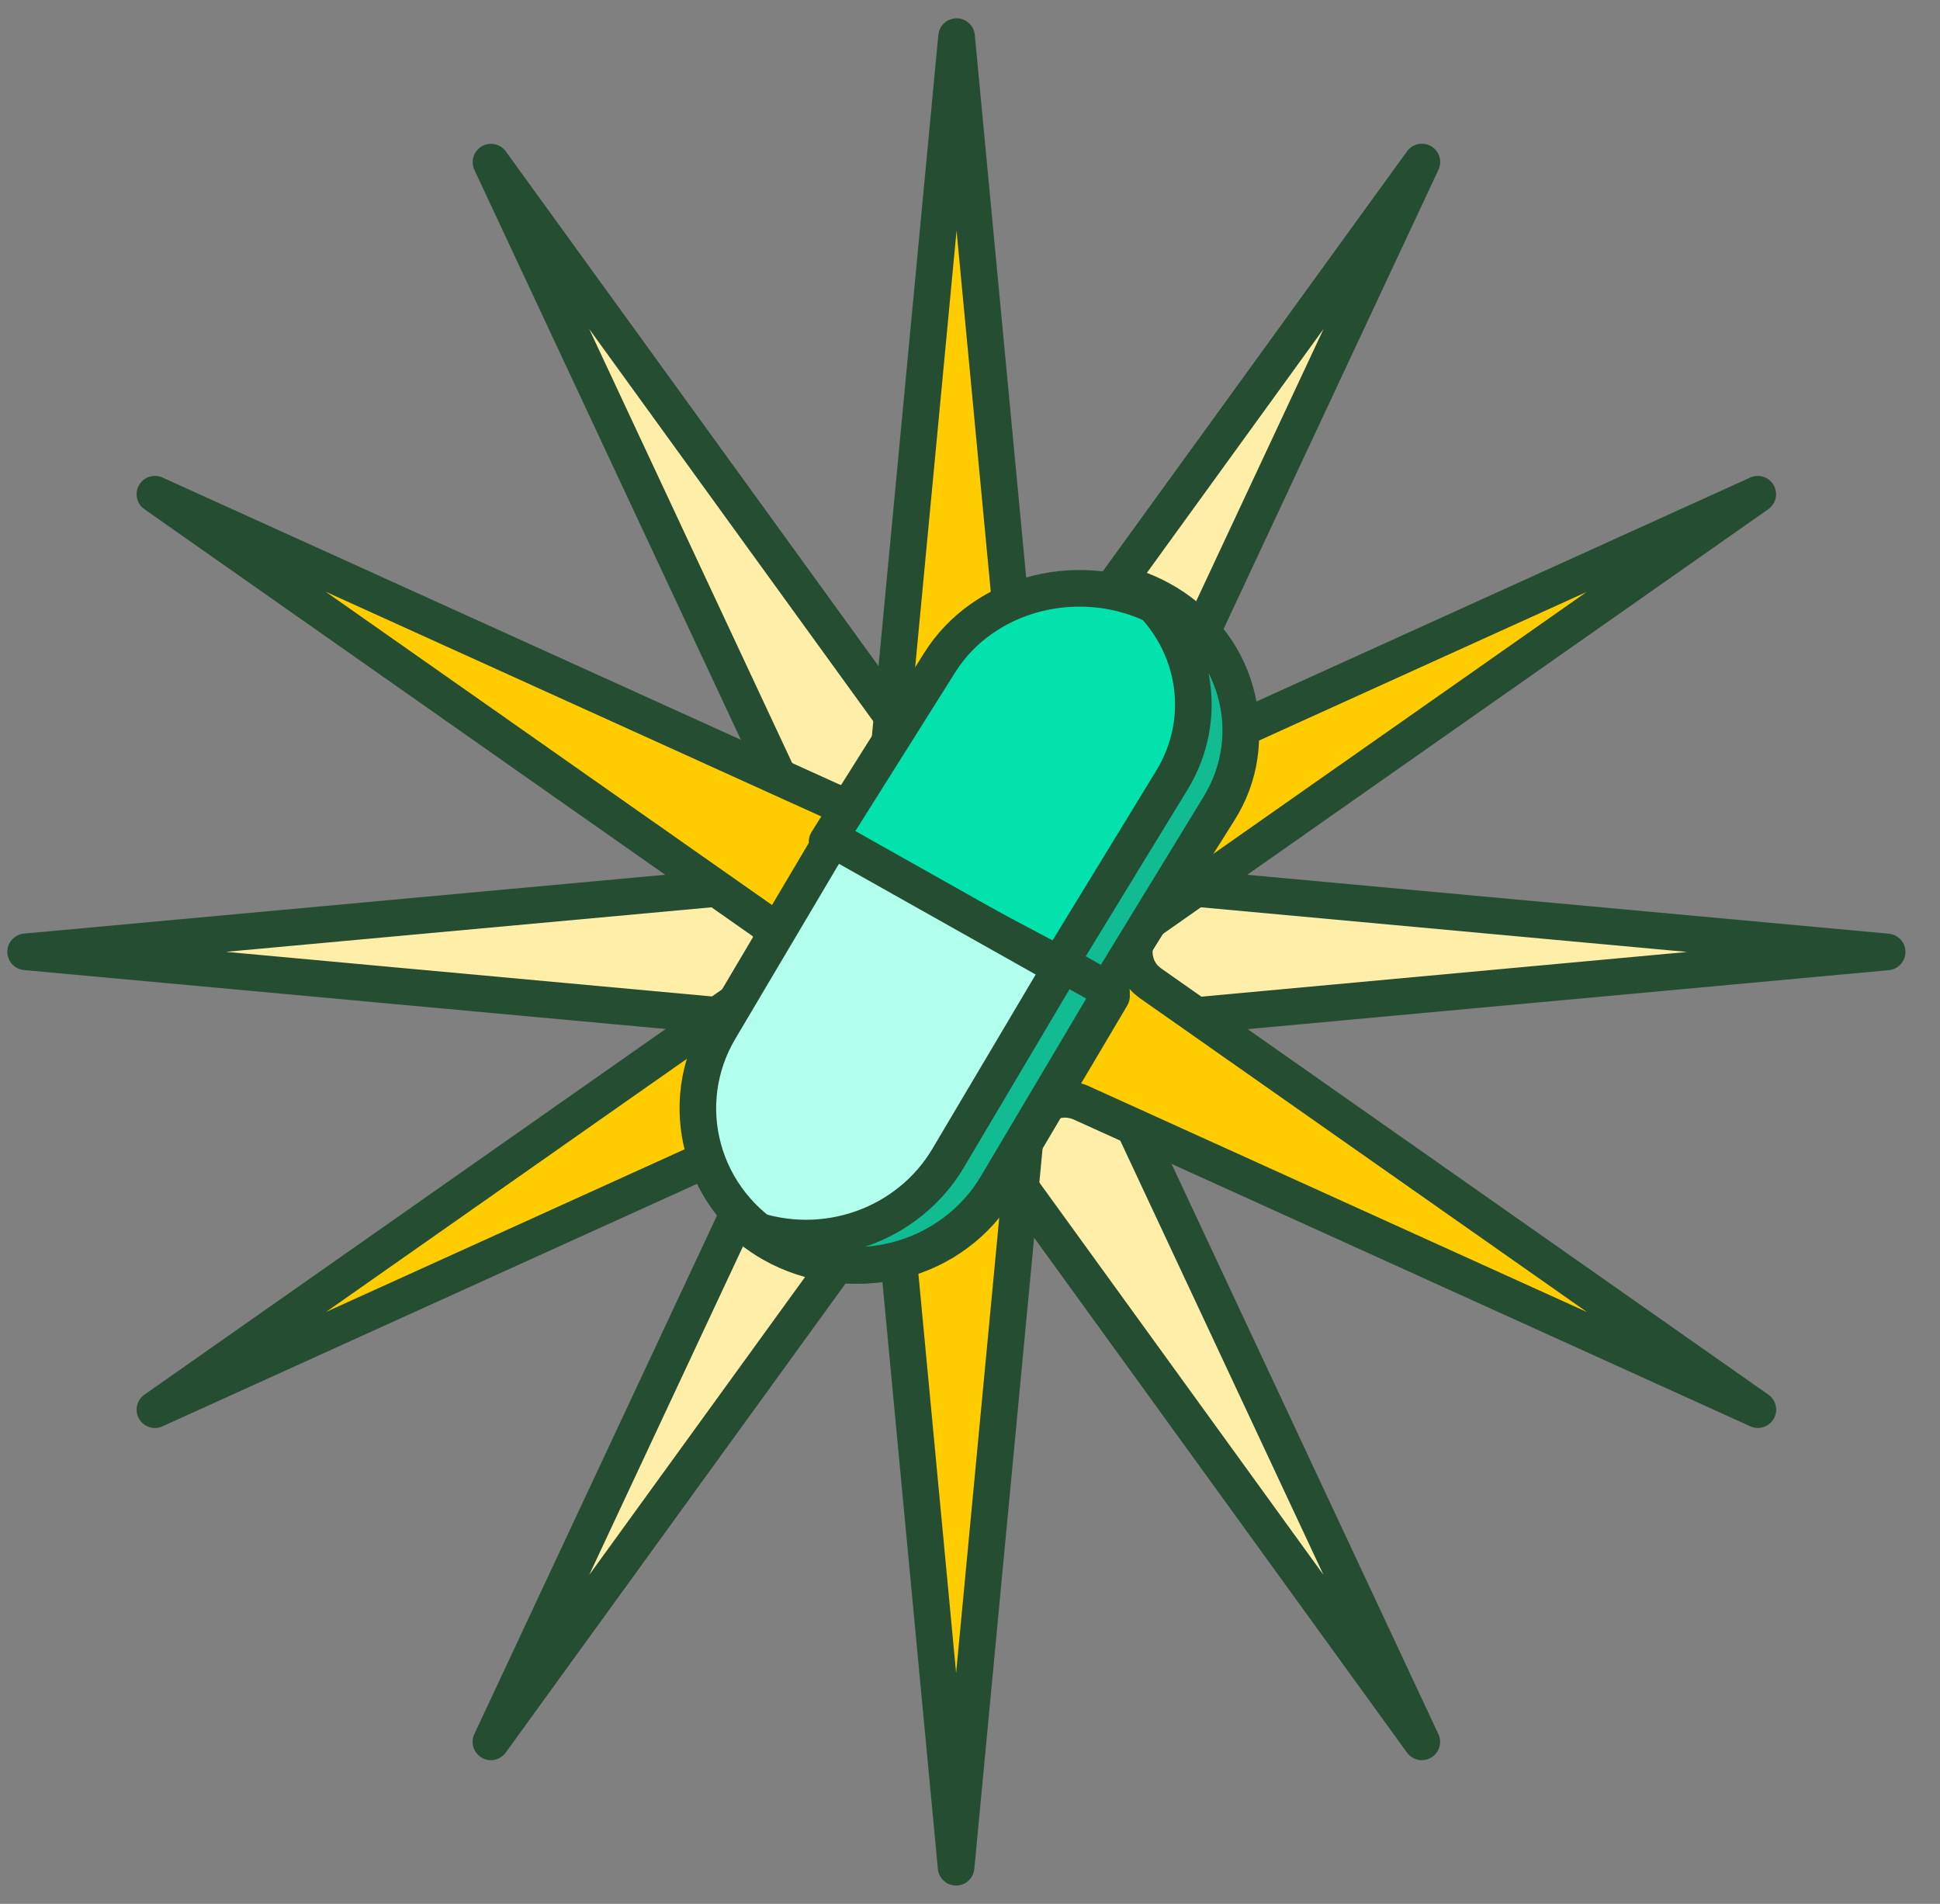
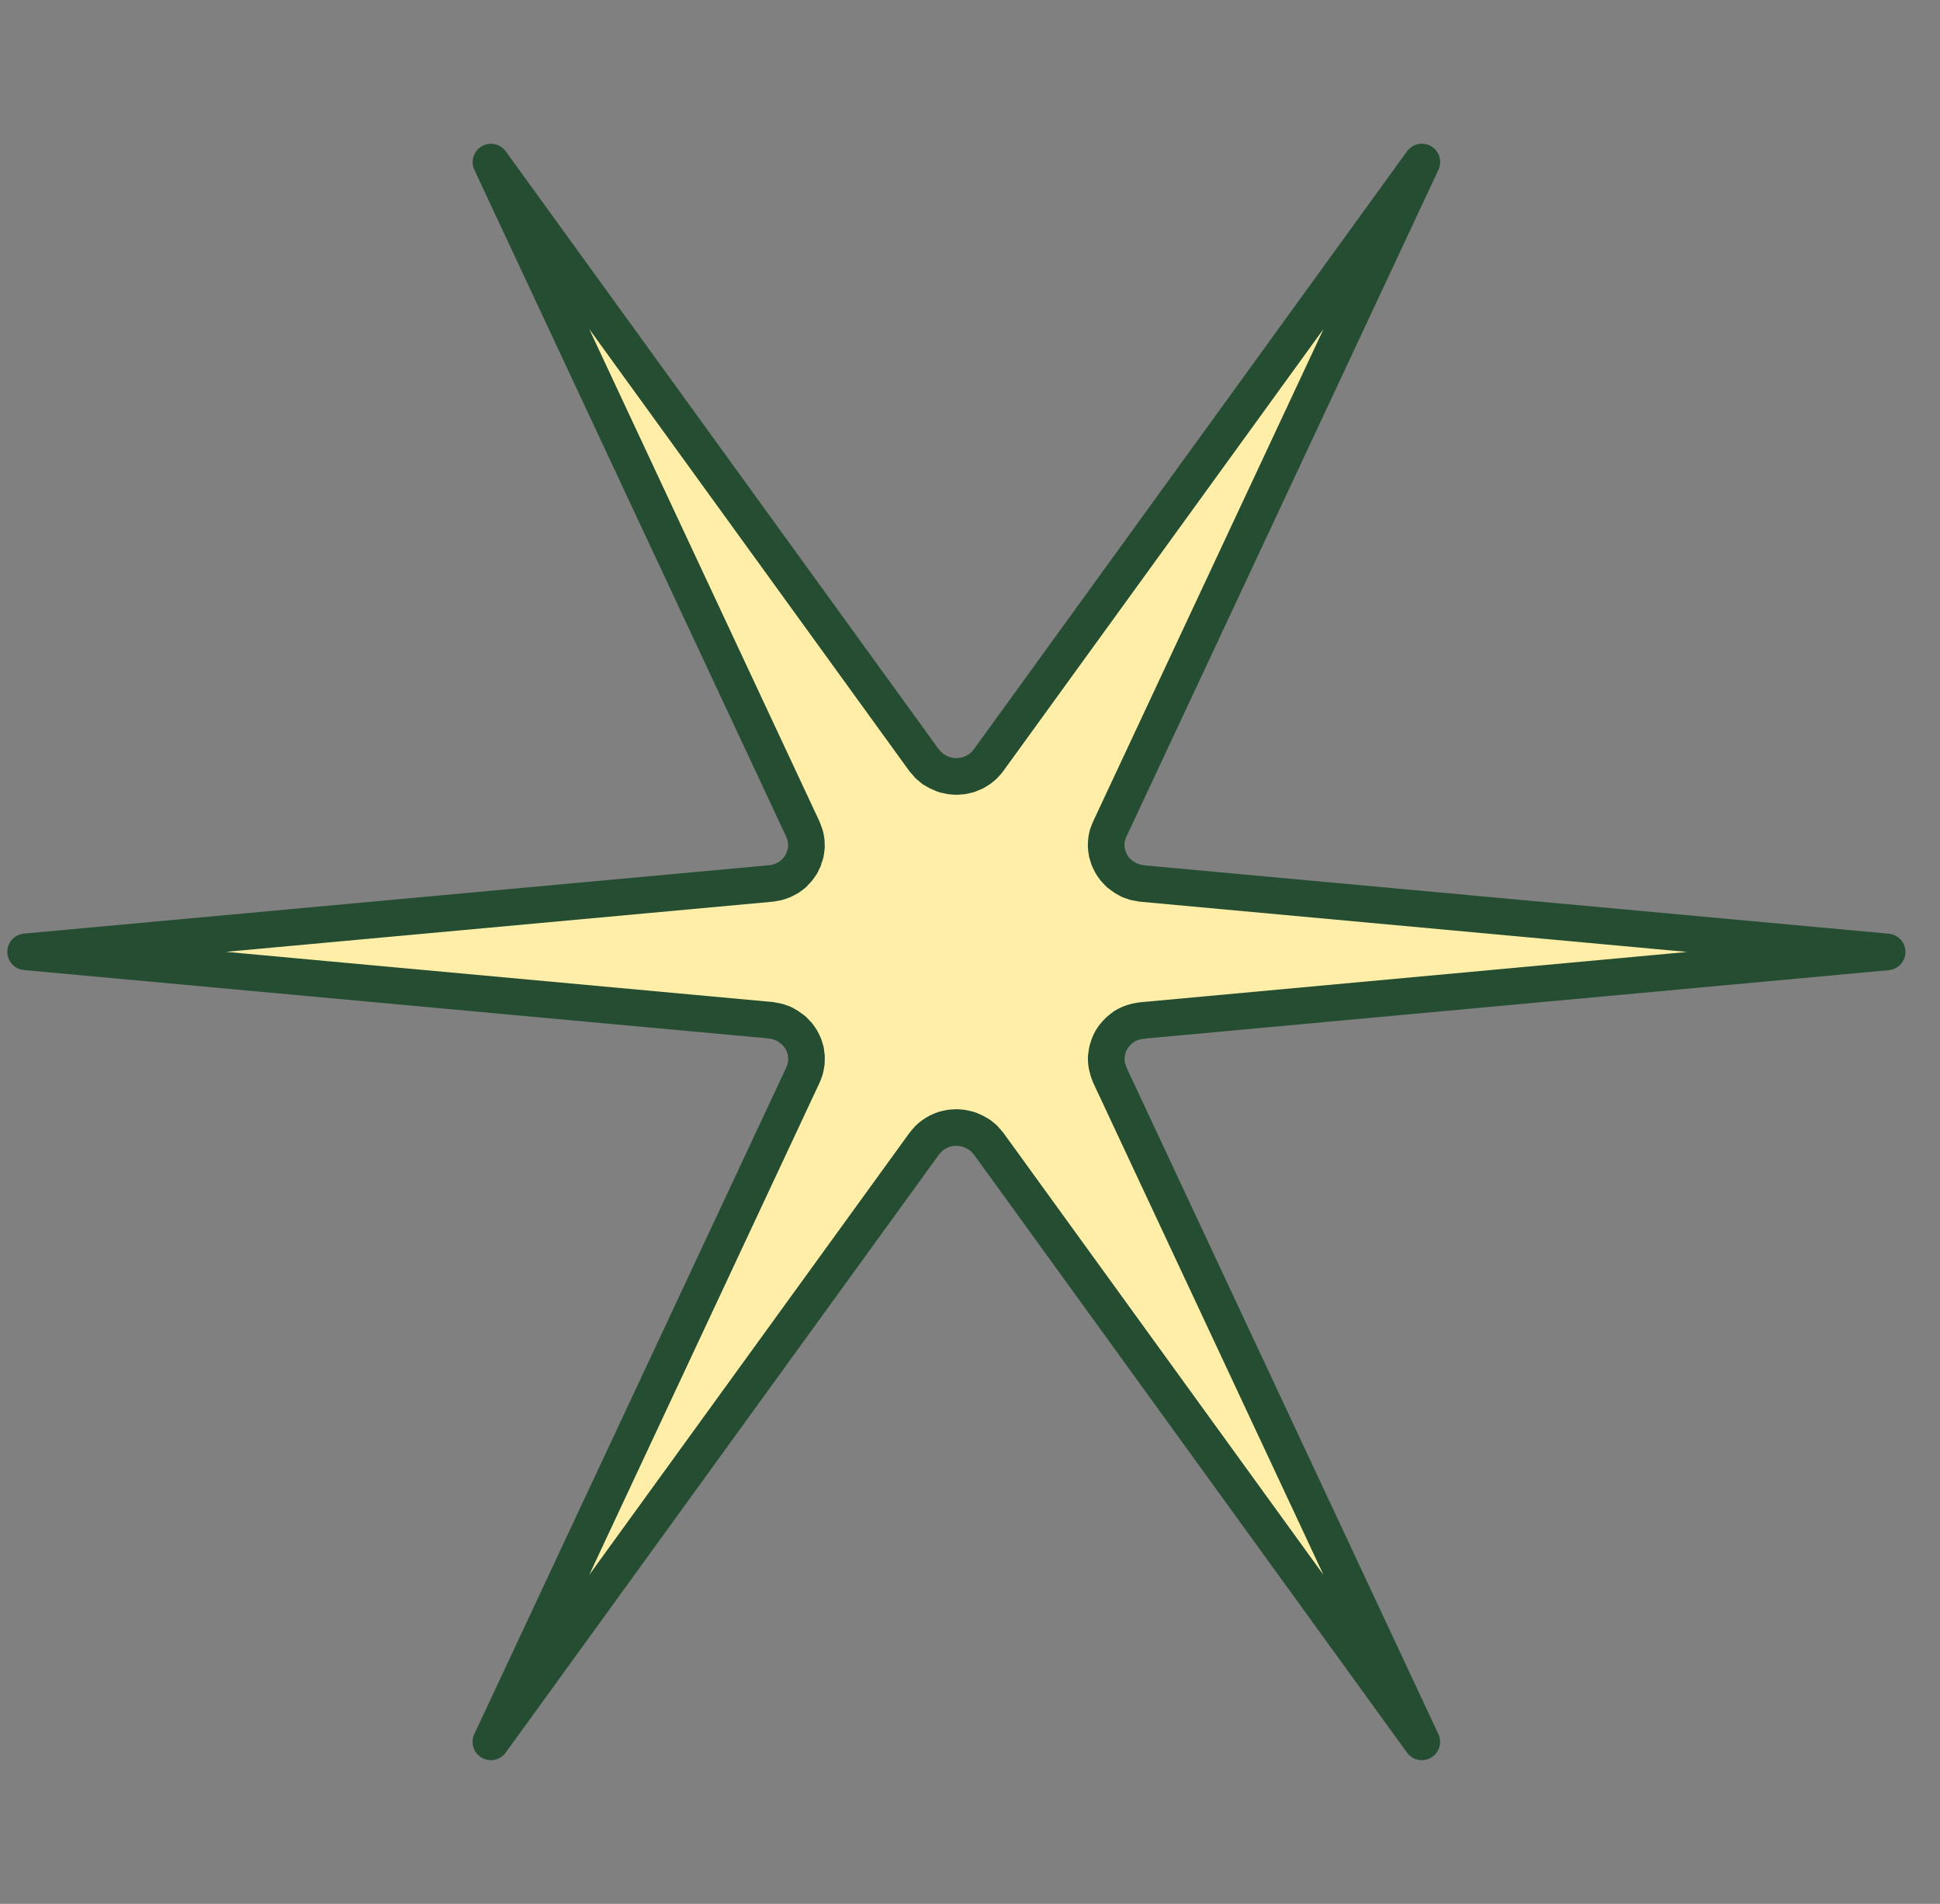
<svg xmlns="http://www.w3.org/2000/svg" width="53" height="52" viewBox="0 0 53 52" fill="none">
  <rect x="0" y="0" width="53" height="52" fill="#808080" stroke="none" />
  <path d="M21.062 24.13L21.068 24.129C21.107 24.124 21.146 24.117 21.184 24.109C21.201 24.105 21.219 24.103 21.236 24.099C21.272 24.09 21.307 24.076 21.342 24.063C21.36 24.057 21.378 24.052 21.396 24.044C21.413 24.037 21.452 24.015 21.479 24.001C21.506 23.988 21.523 23.98 21.544 23.967C21.564 23.953 21.584 23.937 21.605 23.922C21.625 23.907 21.656 23.886 21.679 23.866C21.679 23.866 21.681 23.861 21.683 23.859C21.7 23.843 21.714 23.826 21.73 23.809C21.747 23.792 21.774 23.766 21.793 23.743C21.813 23.72 21.826 23.698 21.84 23.679C21.854 23.66 21.873 23.634 21.888 23.61C21.902 23.585 21.916 23.561 21.925 23.534C21.935 23.507 21.953 23.487 21.958 23.463C21.963 23.439 21.977 23.405 21.985 23.376C21.994 23.347 22.001 23.334 22.006 23.311C22.006 23.311 22.008 23.307 22.009 23.304C22.015 23.274 22.019 23.244 22.022 23.213C22.032 23.164 22.035 23.114 22.029 23.064C22.029 23.034 22.03 23.003 22.027 22.973C22.024 22.942 22.02 22.934 22.017 22.914C22.014 22.895 22.005 22.845 21.995 22.812C21.99 22.795 21.982 22.777 21.976 22.761C21.965 22.725 21.952 22.689 21.937 22.654L21.935 22.648L13.413 4.428L25.249 20.769L25.255 20.773C25.276 20.8 25.299 20.827 25.323 20.852C25.337 20.868 25.349 20.886 25.364 20.901C25.387 20.922 25.41 20.941 25.435 20.959C25.454 20.976 25.472 20.994 25.492 21.008C25.513 21.022 25.536 21.033 25.558 21.045C25.58 21.058 25.612 21.076 25.639 21.091C25.666 21.106 25.679 21.107 25.699 21.116C25.729 21.133 25.763 21.144 25.797 21.155L25.803 21.159C25.824 21.165 25.844 21.168 25.864 21.173C25.896 21.182 25.929 21.189 25.962 21.194C25.988 21.198 26.015 21.201 26.041 21.201C26.071 21.204 26.1 21.208 26.13 21.207C26.16 21.207 26.186 21.204 26.213 21.201C26.241 21.199 26.27 21.199 26.299 21.195C26.327 21.191 26.358 21.181 26.387 21.174C26.416 21.167 26.433 21.165 26.457 21.159L26.465 21.155C26.493 21.146 26.519 21.134 26.547 21.122C26.575 21.111 26.598 21.103 26.622 21.091C26.646 21.078 26.659 21.069 26.677 21.058C26.707 21.041 26.738 21.024 26.766 21.004C26.778 20.995 26.789 20.985 26.799 20.976C26.832 20.95 26.866 20.923 26.894 20.896C26.901 20.884 26.912 20.875 26.921 20.864C26.951 20.834 26.979 20.802 27.004 20.768C27.004 20.768 27.004 20.768 27.007 20.763L38.845 4.425L30.324 22.632C30.3 22.682 30.28 22.734 30.265 22.787C30.263 22.791 30.26 22.796 30.257 22.801C30.244 22.848 30.234 22.897 30.228 22.947C30.224 22.953 30.226 22.962 30.226 22.971C30.22 23.02 30.219 23.069 30.22 23.118L30.222 23.135C30.224 23.182 30.23 23.23 30.24 23.276C30.241 23.281 30.241 23.285 30.242 23.29L30.244 23.301C30.249 23.323 30.258 23.345 30.265 23.367C30.271 23.39 30.28 23.425 30.291 23.453C30.301 23.48 30.315 23.503 30.327 23.528C30.339 23.553 30.35 23.578 30.364 23.602C30.377 23.626 30.398 23.651 30.413 23.674C30.429 23.698 30.442 23.718 30.459 23.738C30.475 23.758 30.503 23.787 30.527 23.81C30.55 23.833 30.554 23.84 30.57 23.855L30.576 23.858C30.602 23.881 30.631 23.901 30.66 23.922C30.678 23.932 30.693 23.949 30.711 23.96C30.73 23.971 30.765 23.991 30.792 24.006C30.819 24.021 30.836 24.031 30.858 24.043C30.879 24.055 30.906 24.059 30.93 24.067C30.958 24.079 30.987 24.089 31.017 24.098C31.038 24.103 31.06 24.105 31.082 24.109C31.116 24.116 31.15 24.123 31.185 24.127L31.191 24.13L51.556 26L31.194 27.873L31.187 27.875C31.174 27.875 31.162 27.879 31.149 27.88C31.111 27.886 31.073 27.892 31.036 27.901L30.987 27.915C30.953 27.924 30.919 27.935 30.887 27.948C30.872 27.954 30.857 27.959 30.843 27.966C30.797 27.986 30.752 28.01 30.709 28.037C30.709 28.037 30.706 28.042 30.705 28.044C30.664 28.071 30.625 28.1 30.589 28.132C30.583 28.136 30.578 28.139 30.574 28.143C30.57 28.15 30.562 28.156 30.555 28.162C30.529 28.187 30.504 28.214 30.479 28.242C30.471 28.254 30.459 28.264 30.45 28.275C30.42 28.313 30.392 28.353 30.367 28.395C30.343 28.436 30.321 28.48 30.303 28.525C30.296 28.537 30.293 28.552 30.288 28.565C30.276 28.6 30.265 28.635 30.256 28.671L30.248 28.695C30.247 28.701 30.246 28.708 30.246 28.714C30.236 28.761 30.229 28.809 30.226 28.857C30.225 28.859 30.224 28.861 30.222 28.863C30.22 28.913 30.221 28.963 30.226 29.013C30.227 29.028 30.23 29.043 30.232 29.058C30.237 29.092 30.244 29.126 30.254 29.16C30.257 29.176 30.261 29.192 30.266 29.207C30.276 29.245 30.288 29.282 30.303 29.319C30.307 29.33 30.31 29.342 30.316 29.353L30.318 29.36L38.843 47.575L27.007 31.234L27.001 31.23C26.981 31.202 26.957 31.177 26.934 31.152C26.92 31.135 26.907 31.117 26.892 31.102C26.876 31.087 26.845 31.062 26.822 31.043C26.798 31.023 26.784 31.009 26.763 30.995C26.743 30.98 26.719 30.97 26.698 30.957C26.672 30.941 26.645 30.926 26.617 30.912C26.598 30.901 26.577 30.895 26.557 30.887C26.527 30.87 26.493 30.859 26.46 30.848L26.453 30.845C26.433 30.838 26.413 30.836 26.392 30.83C26.36 30.821 26.327 30.814 26.294 30.809C26.268 30.805 26.242 30.803 26.215 30.801C26.185 30.798 26.156 30.796 26.126 30.796C26.097 30.796 26.07 30.799 26.042 30.801C26.014 30.803 25.985 30.804 25.957 30.808C25.929 30.812 25.898 30.822 25.868 30.828C25.839 30.835 25.822 30.837 25.799 30.844L25.788 30.848L25.776 30.853C25.73 30.868 25.685 30.887 25.642 30.908L25.626 30.916C25.582 30.939 25.539 30.965 25.498 30.993C25.495 31 25.485 31.003 25.478 31.008C25.438 31.038 25.399 31.07 25.363 31.105C25.361 31.11 25.358 31.114 25.355 31.119C25.316 31.157 25.28 31.198 25.247 31.241L13.411 47.575L21.937 29.361C21.937 29.361 21.939 29.358 21.939 29.356C21.956 29.321 21.968 29.282 21.981 29.245C21.989 29.232 21.993 29.215 21.997 29.199C22.006 29.163 22.014 29.126 22.019 29.089C22.022 29.071 22.026 29.054 22.029 29.036C22.032 29.005 22.031 28.973 22.032 28.941C22.034 28.909 22.035 28.894 22.034 28.871C22.033 28.848 22.028 28.819 22.023 28.794C22.019 28.768 22.018 28.734 22.012 28.705C22.012 28.705 22.014 28.702 22.011 28.697C22.005 28.674 21.996 28.653 21.99 28.63C21.984 28.608 21.974 28.573 21.964 28.545C21.953 28.518 21.939 28.494 21.928 28.469C21.916 28.443 21.905 28.419 21.891 28.396C21.877 28.372 21.858 28.346 21.842 28.323C21.825 28.299 21.812 28.279 21.796 28.259C21.779 28.239 21.75 28.211 21.727 28.188C21.704 28.165 21.7 28.157 21.684 28.142L21.677 28.139C21.651 28.116 21.623 28.095 21.594 28.076C21.576 28.065 21.561 28.048 21.542 28.037C21.516 28.021 21.489 28.005 21.462 27.991C21.44 27.979 21.418 27.967 21.396 27.954C21.374 27.942 21.349 27.938 21.324 27.929C21.3 27.921 21.266 27.907 21.237 27.9C21.207 27.892 21.193 27.892 21.172 27.887C21.151 27.883 21.104 27.873 21.069 27.87L21.063 27.866L0.7 25.997L21.062 24.13Z" fill="#FFEEA8" stroke="#254D32" stroke-miterlimit="10" stroke-linejoin="round" />
-   <path d="M24.228 30.982L24.227 30.976C24.222 30.937 24.215 30.899 24.206 30.862C24.203 30.845 24.201 30.827 24.197 30.81C24.187 30.775 24.174 30.74 24.16 30.706C24.154 30.689 24.149 30.671 24.141 30.654C24.134 30.637 24.112 30.599 24.098 30.572C24.083 30.544 24.076 30.529 24.063 30.509C24.05 30.488 24.032 30.468 24.017 30.448C24.002 30.428 23.98 30.398 23.96 30.375L23.953 30.371C23.937 30.354 23.92 30.341 23.902 30.325C23.885 30.308 23.859 30.282 23.835 30.262C23.811 30.244 23.79 30.23 23.767 30.215C23.744 30.199 23.721 30.182 23.696 30.168C23.672 30.154 23.648 30.14 23.62 30.131C23.593 30.122 23.572 30.103 23.544 30.096C23.516 30.09 23.486 30.079 23.456 30.07C23.427 30.061 23.413 30.055 23.39 30.05L23.383 30.046C23.352 30.041 23.322 30.037 23.29 30.034C23.241 30.024 23.19 30.021 23.139 30.026C23.109 30.027 23.078 30.026 23.047 30.029C23.015 30.032 23.007 30.036 22.987 30.039C22.967 30.042 22.917 30.05 22.883 30.06C22.866 30.065 22.848 30.073 22.831 30.079C22.795 30.09 22.759 30.102 22.724 30.118L22.717 30.119L4.232 38.502L20.82 26.867L20.823 26.861C20.852 26.841 20.877 26.818 20.903 26.796C20.919 26.781 20.938 26.768 20.953 26.753C20.968 26.739 20.994 26.708 21.013 26.685C21.033 26.662 21.048 26.648 21.062 26.628C21.077 26.608 21.087 26.585 21.102 26.56C21.119 26.534 21.134 26.508 21.148 26.48C21.159 26.462 21.165 26.441 21.174 26.422C21.188 26.39 21.202 26.358 21.213 26.326C21.215 26.324 21.216 26.321 21.217 26.319C21.223 26.299 21.226 26.279 21.231 26.259C21.239 26.227 21.248 26.195 21.253 26.163C21.258 26.131 21.259 26.111 21.261 26.085C21.263 26.059 21.267 26.027 21.266 25.998C21.266 25.968 21.263 25.943 21.26 25.916C21.258 25.888 21.257 25.86 21.253 25.832C21.249 25.804 21.24 25.774 21.233 25.745C21.226 25.716 21.224 25.699 21.217 25.677L21.213 25.669C21.204 25.641 21.192 25.615 21.18 25.588C21.171 25.563 21.16 25.538 21.148 25.514C21.138 25.495 21.125 25.477 21.115 25.46C21.097 25.43 21.08 25.4 21.06 25.372C21.051 25.361 21.041 25.35 21.031 25.34C21.006 25.307 20.979 25.276 20.95 25.247C20.938 25.24 20.928 25.229 20.918 25.22C20.887 25.191 20.855 25.163 20.82 25.139L20.815 25.136L4.232 13.498L22.712 21.875C22.763 21.898 22.816 21.918 22.87 21.933L22.883 21.941C22.932 21.953 22.982 21.963 23.032 21.969L23.057 21.971C23.106 21.977 23.156 21.979 23.206 21.977L23.223 21.975C23.271 21.973 23.319 21.967 23.366 21.957L23.38 21.955L23.391 21.953C23.414 21.948 23.436 21.94 23.459 21.933C23.482 21.927 23.517 21.918 23.545 21.907C23.573 21.897 23.597 21.884 23.622 21.872C23.647 21.86 23.673 21.849 23.697 21.836C23.721 21.822 23.746 21.803 23.771 21.788C23.796 21.772 23.815 21.758 23.835 21.742C23.856 21.725 23.885 21.698 23.908 21.675C23.923 21.661 23.939 21.648 23.954 21.633C23.955 21.631 23.956 21.629 23.957 21.626C23.981 21.601 24.001 21.572 24.022 21.544C24.032 21.526 24.049 21.511 24.061 21.493C24.078 21.468 24.093 21.441 24.107 21.414C24.12 21.392 24.133 21.37 24.147 21.346C24.161 21.322 24.163 21.299 24.172 21.276C24.181 21.253 24.195 21.219 24.202 21.189C24.21 21.16 24.21 21.147 24.214 21.126C24.221 21.092 24.229 21.059 24.232 21.025L24.235 21.018L26.133 1L28.03 21.023L28.032 21.03C28.033 21.042 28.036 21.054 28.038 21.067C28.042 21.104 28.049 21.142 28.058 21.178C28.062 21.195 28.067 21.21 28.072 21.227C28.082 21.26 28.093 21.293 28.106 21.325C28.112 21.339 28.118 21.354 28.124 21.368C28.145 21.413 28.169 21.457 28.197 21.5L28.204 21.504C28.231 21.544 28.261 21.582 28.294 21.617C28.297 21.622 28.301 21.628 28.305 21.632C28.311 21.638 28.317 21.644 28.324 21.65C28.349 21.677 28.377 21.702 28.405 21.725L28.438 21.753C28.477 21.783 28.517 21.811 28.56 21.835C28.602 21.859 28.647 21.88 28.692 21.898L28.733 21.913C28.768 21.925 28.804 21.936 28.84 21.945C28.848 21.948 28.857 21.95 28.865 21.952C28.871 21.953 28.878 21.954 28.884 21.954C28.932 21.964 28.98 21.971 29.029 21.974L29.036 21.978C29.086 21.98 29.137 21.979 29.187 21.974C29.203 21.973 29.218 21.97 29.233 21.968C29.268 21.963 29.302 21.956 29.337 21.947C29.353 21.944 29.369 21.94 29.385 21.935C29.422 21.924 29.458 21.912 29.494 21.897C29.506 21.892 29.518 21.889 29.529 21.884L29.536 21.881L48.021 13.499L31.434 25.134L31.43 25.14C31.402 25.16 31.377 25.183 31.351 25.206C31.334 25.22 31.316 25.233 31.301 25.247C31.285 25.262 31.26 25.293 31.24 25.316C31.221 25.339 31.206 25.354 31.192 25.373C31.177 25.393 31.166 25.417 31.152 25.441C31.135 25.467 31.12 25.493 31.105 25.521C31.095 25.539 31.089 25.56 31.08 25.579C31.066 25.611 31.052 25.643 31.041 25.675C31.039 25.677 31.038 25.679 31.037 25.682C31.031 25.702 31.028 25.722 31.023 25.742C31.014 25.774 31.006 25.806 31.001 25.838C30.997 25.864 30.995 25.889 30.993 25.916C30.991 25.943 30.987 25.974 30.987 26.003C30.988 26.032 30.991 26.058 30.993 26.085C30.996 26.113 30.996 26.142 31 26.169C31.004 26.197 31.014 26.227 31.021 26.256C31.028 26.285 31.03 26.302 31.037 26.324L31.041 26.334L31.046 26.347C31.062 26.393 31.08 26.437 31.102 26.479L31.11 26.495C31.133 26.538 31.16 26.58 31.189 26.619L31.203 26.64C31.234 26.68 31.267 26.717 31.302 26.752L31.316 26.76C31.356 26.799 31.399 26.834 31.445 26.866L48.024 38.501L29.538 30.121L29.532 30.117C29.496 30.101 29.457 30.089 29.419 30.077C29.404 30.072 29.388 30.065 29.372 30.061C29.335 30.052 29.298 30.045 29.261 30.04C29.243 30.037 29.225 30.032 29.207 30.03C29.175 30.026 29.143 30.027 29.11 30.027C29.077 30.026 29.063 30.023 29.039 30.024C29.016 30.026 28.987 30.031 28.961 30.035C28.934 30.039 28.901 30.04 28.871 30.046C28.871 30.046 28.867 30.044 28.863 30.048C28.84 30.053 28.818 30.062 28.795 30.068C28.772 30.074 28.736 30.083 28.709 30.094C28.681 30.104 28.657 30.118 28.631 30.129C28.605 30.14 28.58 30.152 28.557 30.165C28.533 30.179 28.507 30.198 28.483 30.214C28.459 30.23 28.439 30.243 28.418 30.259C28.398 30.275 28.369 30.303 28.346 30.326C28.322 30.349 28.314 30.354 28.3 30.369C28.298 30.371 28.297 30.373 28.296 30.375C28.273 30.401 28.252 30.428 28.232 30.457C28.221 30.475 28.204 30.49 28.193 30.508C28.176 30.534 28.161 30.56 28.147 30.587C28.134 30.608 28.122 30.63 28.107 30.655C28.092 30.68 28.09 30.701 28.081 30.726C28.073 30.75 28.059 30.782 28.051 30.811C28.044 30.841 28.044 30.854 28.039 30.875C28.032 30.908 28.025 30.942 28.021 30.976C28.021 30.976 28.019 30.98 28.017 30.982L26.12 51L24.228 30.982Z" fill="#FFCC00" stroke="#254D32" stroke-miterlimit="10" stroke-linejoin="round" />
-   <path d="M33.307 22.13C33.596 21.67 33.784 21.163 33.859 20.637C33.935 20.11 33.897 19.576 33.747 19.063C33.597 18.55 33.339 18.07 32.986 17.649C32.634 17.228 32.194 16.875 31.693 16.61C31.192 16.344 30.64 16.172 30.066 16.103C29.493 16.034 28.91 16.069 28.352 16.206C27.793 16.343 27.27 16.58 26.811 16.903C26.352 17.226 25.967 17.629 25.678 18.089L22.596 22.987L30.221 27.027L33.307 22.13Z" fill="#02E2AC" stroke="#254D32" stroke-miterlimit="10" stroke-linejoin="round" />
-   <path d="M22.739 22.918L19.655 28.124C19.071 29.109 18.913 30.281 19.215 31.38C19.516 32.48 20.254 33.417 21.265 33.987C22.276 34.556 23.479 34.71 24.607 34.415C25.736 34.12 26.698 33.401 27.282 32.415L30.366 27.209L22.739 22.918Z" fill="#B3FFED" stroke="#254D32" stroke-miterlimit="10" stroke-linejoin="round" />
-   <path d="M31.031 16.068C31.822 16.692 32.354 17.56 32.534 18.518C32.715 19.477 32.531 20.465 32.016 21.308L28.953 26.32L30.249 27.027L33.312 22.015C33.599 21.545 33.785 21.026 33.86 20.488C33.935 19.949 33.897 19.402 33.747 18.878C33.598 18.354 33.341 17.863 32.991 17.432C32.641 17.002 32.205 16.641 31.707 16.37C31.491 16.252 31.265 16.151 31.031 16.068Z" fill="#11BC92" stroke="#254D32" stroke-miterlimit="10" stroke-linejoin="round" />
-   <path d="M29.038 26.343L25.901 31.634C25.373 32.523 24.54 33.203 23.547 33.554C22.555 33.904 21.468 33.902 20.477 33.548C20.674 33.709 20.885 33.852 21.107 33.978C22.137 34.556 23.36 34.713 24.508 34.413C25.655 34.113 26.634 33.382 27.228 32.38L30.366 27.089L29.038 26.343Z" fill="#11BC92" stroke="#254D32" stroke-miterlimit="10" stroke-linejoin="round" />
</svg>